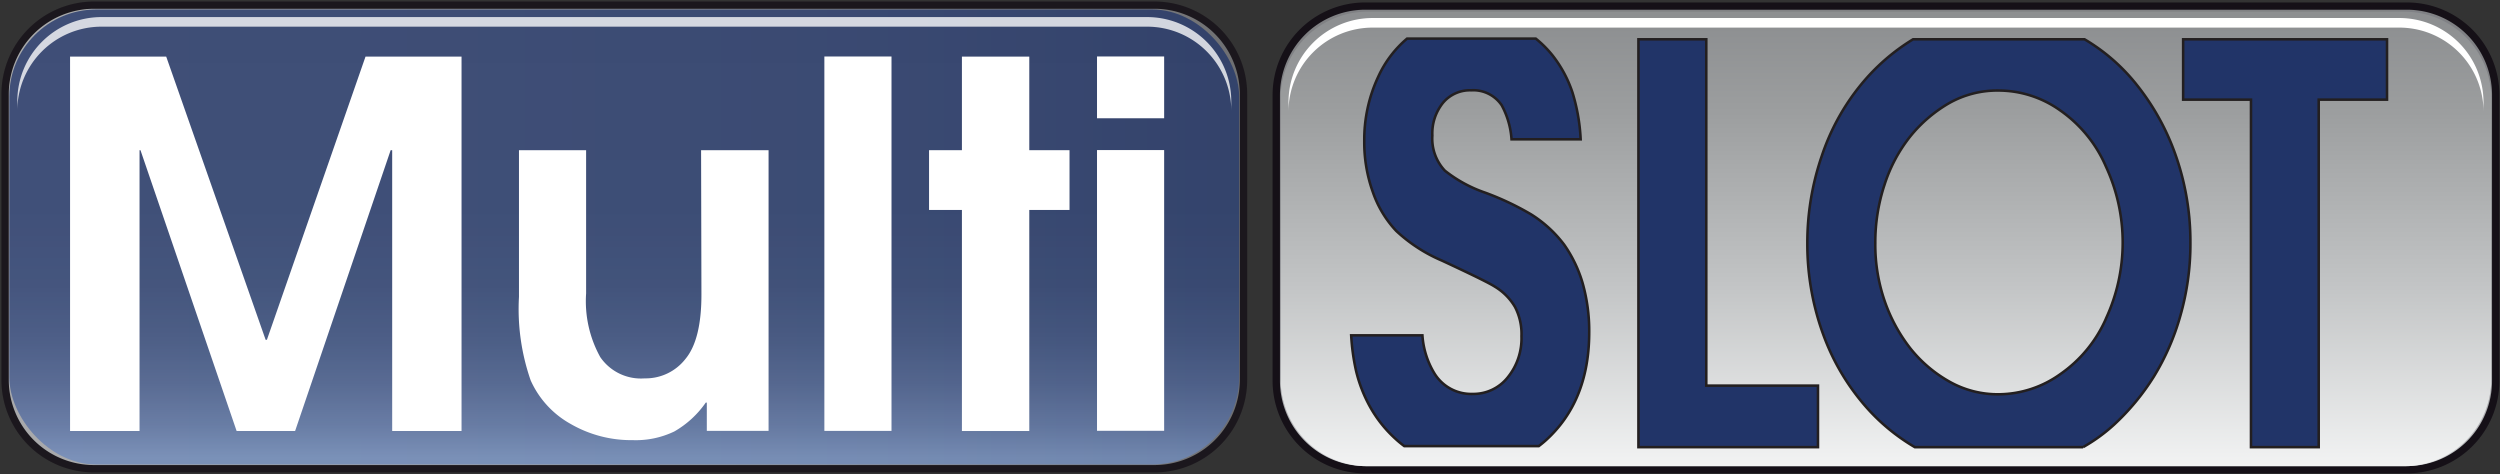
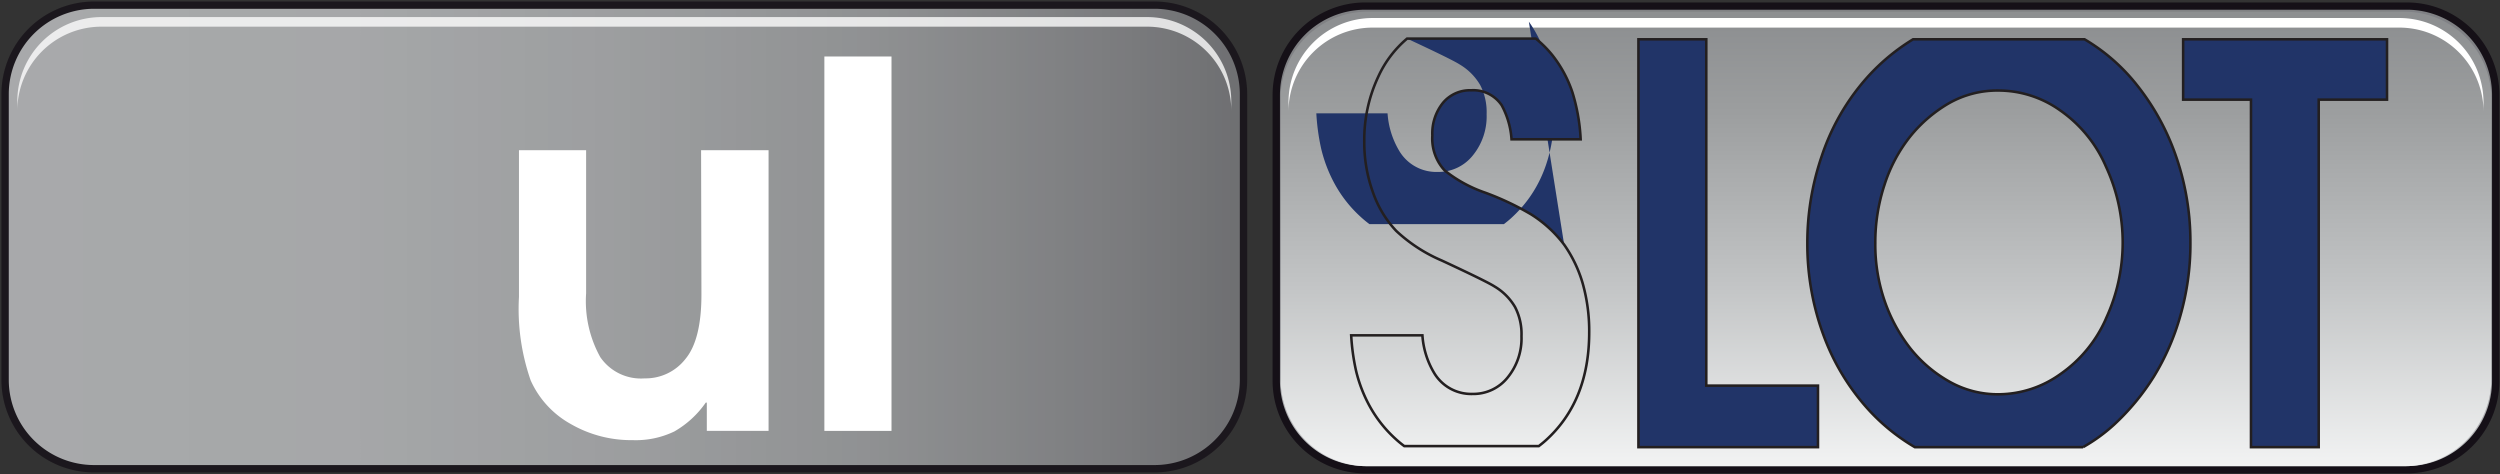
<svg xmlns="http://www.w3.org/2000/svg" id="Layer_1" data-name="Layer 1" viewBox="0 0 213.74 40.54">
  <rect x="0" y="0" width="213.74" height="40.54" fill="#333333" stroke="none" />
  <defs>
    <style>.cls-1,.cls-18{fill:none;}.cls-2{clip-path:url(#clip-path);}.cls-3{fill:url(#linear-gradient);}.cls-4{fill:#151017;}.cls-5{fill:#808186;}.cls-6{clip-path:url(#clip-path-2);}.cls-7{fill:url(#linear-gradient-2);}.cls-8{fill:#fff;}.cls-9{opacity:0.78;}.cls-10{clip-path:url(#clip-path-3);}.cls-11{clip-path:url(#clip-path-4);}.cls-12{fill:url(#linear-gradient-3);}.cls-13{clip-path:url(#clip-path-5);}.cls-14{clip-path:url(#clip-path-6);}.cls-15{fill:url(#linear-gradient-4);}.cls-16{clip-path:url(#clip-path-7);}.cls-17{fill:#213468;}.cls-18{stroke:#231f20;stroke-width:0.22px;}</style>
    <clipPath id="clip-path">
      <path class="cls-1" d="M116.69.52a7.6,7.6,0,0,0-7.57,7.58V32.58a7.6,7.6,0,0,0,7.57,7.58H205.8a7.6,7.6,0,0,0,7.58-7.58V8.1A7.6,7.6,0,0,0,205.8.52Z" />
    </clipPath>
    <linearGradient id="linear-gradient" x1="-201.37" y1="475.84" x2="-200.77" y2="475.84" gradientTransform="matrix(0, -65.87, -65.87, 0, 31505.96, -13225.01)" gradientUnits="userSpaceOnUse">
      <stop offset="0" stop-color="#c9cbcd" />
      <stop offset="0.04" stop-color="#babcbe" />
      <stop offset="0.13" stop-color="#a5a6a9" />
      <stop offset="0.22" stop-color="#949598" />
      <stop offset="0.34" stop-color="#898a8d" />
      <stop offset="0.51" stop-color="#828386" />
      <stop offset="0.98" stop-color="#808184" />
      <stop offset="1" stop-color="#808184" />
    </linearGradient>
    <clipPath id="clip-path-2">
      <path class="cls-1" d="M116.92,1h88.65A7.44,7.44,0,0,1,213,8.42v24a7.44,7.44,0,0,1-7.44,7.44H116.92a7.44,7.44,0,0,1-7.44-7.44v-24A7.43,7.43,0,0,1,116.92,1Z" />
    </clipPath>
    <linearGradient id="linear-gradient-2" x1="-201.4" y1="475.8" x2="-200.8" y2="475.8" gradientTransform="matrix(0, -64.66, -64.66, 0, 30925.01, -12982.08)" gradientUnits="userSpaceOnUse">
      <stop offset="0" stop-color="#f4f5f5" />
      <stop offset="0.42" stop-color="#c2c4c5" />
      <stop offset="0.8" stop-color="#9c9e9f" />
      <stop offset="1" stop-color="#8d8f91" />
    </linearGradient>
    <clipPath id="clip-path-3">
      <rect class="cls-1" x="0.13" y="0.13" width="106.5" height="40.26" />
    </clipPath>
    <clipPath id="clip-path-4">
      <path class="cls-1" d="M8,40.08A7.6,7.6,0,0,1,.44,32.5V8A7.6,7.6,0,0,1,8,.44H98.73A7.6,7.6,0,0,1,106.31,8V32.5a7.6,7.6,0,0,1-7.58,7.58Z" />
    </clipPath>
    <linearGradient id="linear-gradient-3" x1="-199.59" y1="476.41" x2="-198.99" y2="476.41" gradientTransform="matrix(175.94, 0, 0, -175.94, 35118.04, 83841.85)" gradientUnits="userSpaceOnUse">
      <stop offset="0" stop-color="#c9cbcd" />
      <stop offset="0.26" stop-color="#c6c8ca" />
      <stop offset="0.47" stop-color="#bbbdbf" />
      <stop offset="0.68" stop-color="#aaacae" />
      <stop offset="0.87" stop-color="#929396" />
      <stop offset="0.98" stop-color="#808184" />
      <stop offset="1" stop-color="#808184" />
    </linearGradient>
    <clipPath id="clip-path-5">
      <rect class="cls-1" x="0.8" y="0.81" width="105.14" height="38.9" />
    </clipPath>
    <clipPath id="clip-path-6">
-       <rect class="cls-1" x="0.8" y="0.81" width="105.14" height="38.9" rx="7.44" ry="7.44" />
-     </clipPath>
+       </clipPath>
    <linearGradient id="linear-gradient-4" x1="-201.4" y1="474.71" x2="-200.8" y2="474.71" gradientTransform="matrix(0, -64.65, -64.65, 0, 30745.18, -12981.5)" gradientUnits="userSpaceOnUse">
      <stop offset="0" stop-color="#6e8abc" />
      <stop offset="0.07" stop-color="#5871a4" />
      <stop offset="0.16" stop-color="#445b8e" />
      <stop offset="0.26" stop-color="#344a7d" />
      <stop offset="0.38" stop-color="#293e71" />
      <stop offset="0.55" stop-color="#23376a" />
      <stop offset="0.98" stop-color="#213568" />
      <stop offset="1" stop-color="#213568" />
    </linearGradient>
    <clipPath id="clip-path-7">
      <rect class="cls-1" x="1.48" y="1.46" width="103.79" height="8" />
    </clipPath>
  </defs>
  <title>multislot</title>
  <g class="cls-2">
    <rect class="cls-3" x="109.12" y="0.52" width="104.26" height="39.64" />
  </g>
  <path class="cls-4" d="M116.69,40.47v-.62H205.8a7.29,7.29,0,0,0,7.26-7.27V8.1A7.3,7.3,0,0,0,205.8.83H116.69a7.31,7.31,0,0,0-7.26,7.27V32.58a7.3,7.3,0,0,0,7.26,7.27v.62a7.92,7.92,0,0,1-7.89-7.89V8.1A7.92,7.92,0,0,1,116.69.21H205.8a7.91,7.91,0,0,1,7.89,7.89V32.58a7.91,7.91,0,0,1-7.89,7.89Z" />
  <path class="cls-5" d="M205.57.89A7.46,7.46,0,0,1,213,8.33v24a7.46,7.46,0,0,1-7.44,7.44H116.92a7.46,7.46,0,0,1-7.44-7.44v-24" />
  <g class="cls-6">
    <rect class="cls-7" x="109.49" y="0.99" width="103.52" height="38.91" />
  </g>
  <path class="cls-8" d="M205.15,1.54H117.34a7.2,7.2,0,0,0-7.18,7.18v.82a7.2,7.2,0,0,1,7.18-7.18h87.81a7.2,7.2,0,0,1,7.18,7.18V8.72a7.2,7.2,0,0,0-7.18-7.18" />
  <g class="cls-9">
    <g class="cls-10">
      <g class="cls-11">
        <rect class="cls-12" x="0.44" y="0.44" width="105.87" height="39.64" />
      </g>
      <path class="cls-4" d="M8,40.39v-.63H98.73A7.29,7.29,0,0,0,106,32.5V8A7.31,7.31,0,0,0,98.73.75H8A7.31,7.31,0,0,0,.75,8V32.5A7.29,7.29,0,0,0,8,39.76v.63A7.91,7.91,0,0,1,.12,32.5V8A7.92,7.92,0,0,1,8,.13H98.73A7.92,7.92,0,0,1,106.63,8V32.5a7.91,7.91,0,0,1-7.9,7.89Z" />
    </g>
  </g>
  <g class="cls-9">
    <g class="cls-13">
      <g class="cls-14">
        <rect class="cls-15" x="0.8" y="0.81" width="105.14" height="38.9" />
      </g>
    </g>
  </g>
  <g class="cls-9">
    <g class="cls-16">
      <path class="cls-8" d="M98.09,1.46H8.66A7.2,7.2,0,0,0,1.48,8.64v.82A7.2,7.2,0,0,1,8.66,2.28H98.09a7.2,7.2,0,0,1,7.18,7.18V8.64a7.2,7.2,0,0,0-7.18-7.18" />
    </g>
  </g>
-   <path class="cls-17" d="M133.73,20.92a10.56,10.56,0,0,0-2.84-2.6A24,24,0,0,0,127,16.48a11.59,11.59,0,0,1-3.47-1.89,4,4,0,0,1-1.07-3,4.16,4.16,0,0,1,.91-2.8,3,3,0,0,1,2.41-1.07A2.93,2.93,0,0,1,128.39,9a7.13,7.13,0,0,1,.84,2.91h5.91a16.15,16.15,0,0,0-.7-4,10.46,10.46,0,0,0-1.71-3.18,9.21,9.21,0,0,0-1.43-1.43h-11a9.3,9.3,0,0,0-2.46,3.25,12.66,12.66,0,0,0-1.2,5.51,12.53,12.53,0,0,0,.73,4.35,9.22,9.22,0,0,0,2,3.33,13.4,13.4,0,0,0,3.91,2.54q3.87,1.8,4.51,2.22a4.92,4.92,0,0,1,1.74,1.75,5,5,0,0,1,.55,2.49,5.28,5.28,0,0,1-1.18,3.53,3.75,3.75,0,0,1-3,1.41,3.69,3.69,0,0,1-3.29-1.8,7.21,7.21,0,0,1-1-3.21h-6.09a18.7,18.7,0,0,0,.41,3,12.11,12.11,0,0,0,1.22,3.14,10.79,10.79,0,0,0,2.15,2.7,9.06,9.06,0,0,0,.76.63h11.5c.18-.14.37-.29.55-.45q3.75-3.35,3.76-9.25a14.94,14.94,0,0,0-.57-4.26,11.2,11.2,0,0,0-1.61-3.35" />
+   <path class="cls-17" d="M133.73,20.92a10.56,10.56,0,0,0-2.84-2.6A24,24,0,0,0,127,16.48a11.59,11.59,0,0,1-3.47-1.89,4,4,0,0,1-1.07-3,4.16,4.16,0,0,1,.91-2.8,3,3,0,0,1,2.41-1.07A2.93,2.93,0,0,1,128.39,9a7.13,7.13,0,0,1,.84,2.91h5.91a16.15,16.15,0,0,0-.7-4,10.46,10.46,0,0,0-1.71-3.18,9.21,9.21,0,0,0-1.43-1.43h-11q3.87,1.8,4.51,2.22a4.92,4.92,0,0,1,1.74,1.75,5,5,0,0,1,.55,2.49,5.28,5.28,0,0,1-1.18,3.53,3.75,3.75,0,0,1-3,1.41,3.69,3.69,0,0,1-3.29-1.8,7.21,7.21,0,0,1-1-3.21h-6.09a18.7,18.7,0,0,0,.41,3,12.11,12.11,0,0,0,1.22,3.14,10.79,10.79,0,0,0,2.15,2.7,9.06,9.06,0,0,0,.76.63h11.5c.18-.14.37-.29.55-.45q3.75-3.35,3.76-9.25a14.94,14.94,0,0,0-.57-4.26,11.2,11.2,0,0,0-1.61-3.35" />
  <path class="cls-18" d="M133.73,20.92a10.56,10.56,0,0,0-2.84-2.6A24,24,0,0,0,127,16.48a11.59,11.59,0,0,1-3.47-1.89,4,4,0,0,1-1.07-3,4.16,4.16,0,0,1,.91-2.8,3,3,0,0,1,2.41-1.07A2.93,2.93,0,0,1,128.39,9a7.13,7.13,0,0,1,.84,2.91h5.91a16.15,16.15,0,0,0-.7-4,10.46,10.46,0,0,0-1.71-3.18,9.21,9.21,0,0,0-1.43-1.43h-11a9.3,9.3,0,0,0-2.46,3.25,12.66,12.66,0,0,0-1.2,5.51,12.53,12.53,0,0,0,.73,4.35,9.22,9.22,0,0,0,2,3.33,13.4,13.4,0,0,0,3.91,2.54q3.87,1.8,4.51,2.22a4.92,4.92,0,0,1,1.74,1.75,5,5,0,0,1,.55,2.49,5.28,5.28,0,0,1-1.18,3.53,3.75,3.75,0,0,1-3,1.41,3.69,3.69,0,0,1-3.29-1.8,7.21,7.21,0,0,1-1-3.21h-6.09a18.7,18.7,0,0,0,.41,3,12.11,12.11,0,0,0,1.22,3.14,10.79,10.79,0,0,0,2.15,2.7,9.06,9.06,0,0,0,.76.63h11.5c.18-.14.37-.29.55-.45q3.75-3.35,3.76-9.25a14.94,14.94,0,0,0-.57-4.26A11.2,11.2,0,0,0,133.73,20.92Z" />
  <polygon class="cls-17" points="145.88 32.97 145.88 3.36 140.08 3.36 140.08 38.23 155.43 38.23 155.43 32.97 145.88 32.97" />
  <polygon class="cls-18" points="145.88 32.97 145.88 3.36 140.08 3.36 140.08 38.23 155.43 38.23 155.43 32.97 145.88 32.97" />
  <path class="cls-17" d="M185.68,12.39A20.53,20.53,0,0,0,182.48,7a16.18,16.18,0,0,0-4.26-3.64H163.56a17.49,17.49,0,0,0-4.47,3.9,19.19,19.19,0,0,0-3.35,6.12,22.86,22.86,0,0,0-1.22,7.45,22.54,22.54,0,0,0,1.53,8.22,19.36,19.36,0,0,0,3.15,5.34,17,17,0,0,0,4.51,3.84h14.38a14.45,14.45,0,0,0,2.66-1.93,20,20,0,0,0,3.38-4.08A20.48,20.48,0,0,0,186.41,27a22.26,22.26,0,0,0,.86-6.25,22.28,22.28,0,0,0-1.59-8.39m-5.63,14.86A11.3,11.3,0,0,1,176.13,32a9.13,9.13,0,0,1-5.23,1.71,8.4,8.4,0,0,1-4.28-1.11,11.45,11.45,0,0,1-3.29-2.81,14,14,0,0,1-2.18-4,14.79,14.79,0,0,1-.82-5,15.76,15.76,0,0,1,.79-5,13,13,0,0,1,2.2-4.13,12,12,0,0,1,3.3-2.83,8.39,8.39,0,0,1,4.28-1.09,9.11,9.11,0,0,1,5.24,1.7,11.3,11.3,0,0,1,3.91,4.8,15.47,15.47,0,0,1,0,13" />
  <path class="cls-18" d="M185.68,12.39A20.53,20.53,0,0,0,182.48,7a16.18,16.18,0,0,0-4.26-3.64H163.56a17.49,17.49,0,0,0-4.47,3.9,19.19,19.19,0,0,0-3.35,6.12,22.86,22.86,0,0,0-1.22,7.45,22.54,22.54,0,0,0,1.53,8.22,19.36,19.36,0,0,0,3.15,5.34,17,17,0,0,0,4.51,3.84h14.38a14.45,14.45,0,0,0,2.66-1.93,20,20,0,0,0,3.38-4.08A20.48,20.48,0,0,0,186.41,27a22.26,22.26,0,0,0,.86-6.25A22.28,22.28,0,0,0,185.68,12.39Zm-5.63,14.86A11.3,11.3,0,0,1,176.13,32a9.13,9.13,0,0,1-5.23,1.71,8.4,8.4,0,0,1-4.28-1.11,11.45,11.45,0,0,1-3.29-2.81,14,14,0,0,1-2.18-4,14.79,14.79,0,0,1-.82-5,15.76,15.76,0,0,1,.79-5,13,13,0,0,1,2.2-4.13,12,12,0,0,1,3.3-2.83,8.39,8.39,0,0,1,4.28-1.09,9.11,9.11,0,0,1,5.24,1.7,11.3,11.3,0,0,1,3.91,4.8,15.47,15.47,0,0,1,0,13Z" />
  <polygon class="cls-17" points="186.65 3.36 186.65 8.52 192.45 8.52 192.45 38.23 198.24 38.23 198.24 8.52 204.08 8.52 204.08 3.36 186.65 3.36" />
  <polygon class="cls-18" points="186.65 3.36 186.65 8.52 192.45 8.52 192.45 38.23 198.24 38.23 198.24 8.52 204.08 8.52 204.08 3.36 186.65 3.36" />
-   <polygon class="cls-8" points="5.99 36.85 5.99 4.84 14.21 4.84 22.71 29.05 22.82 29.05 31.25 4.84 39.46 4.84 39.46 36.85 33.53 36.85 33.53 12.84 33.4 12.84 25.23 36.85 20.23 36.85 12.01 12.84 11.93 12.84 11.93 36.85 5.99 36.85" />
  <path class="cls-8" d="M59.94,12.84h5.77v24H60.43V34.42h-.09a8.28,8.28,0,0,1-2.69,2.47,7.61,7.61,0,0,1-3.56.74,10.35,10.35,0,0,1-5.33-1.4,8,8,0,0,1-3.39-3.71,18.55,18.55,0,0,1-1-7.14V12.84h5.74V25.09a9.85,9.85,0,0,0,1.21,5.44,4.21,4.21,0,0,0,3.79,1.82,4.32,4.32,0,0,0,3.5-1.67q1.37-1.66,1.36-5.55Z" />
  <rect class="cls-8" x="70.48" y="4.83" width="5.74" height="32.01" />
-   <polygon class="cls-8" points="82.24 36.85 82.24 17.95 79.43 17.95 79.43 12.84 82.24 12.84 82.24 4.84 88 4.84 88 12.84 91.44 12.84 91.44 17.95 88 17.95 88 36.85 82.24 36.85" />
-   <path class="cls-8" d="M93.79,4.83h5.74v5.28H93.79Zm0,8h5.74v24H93.79Z" />
</svg>